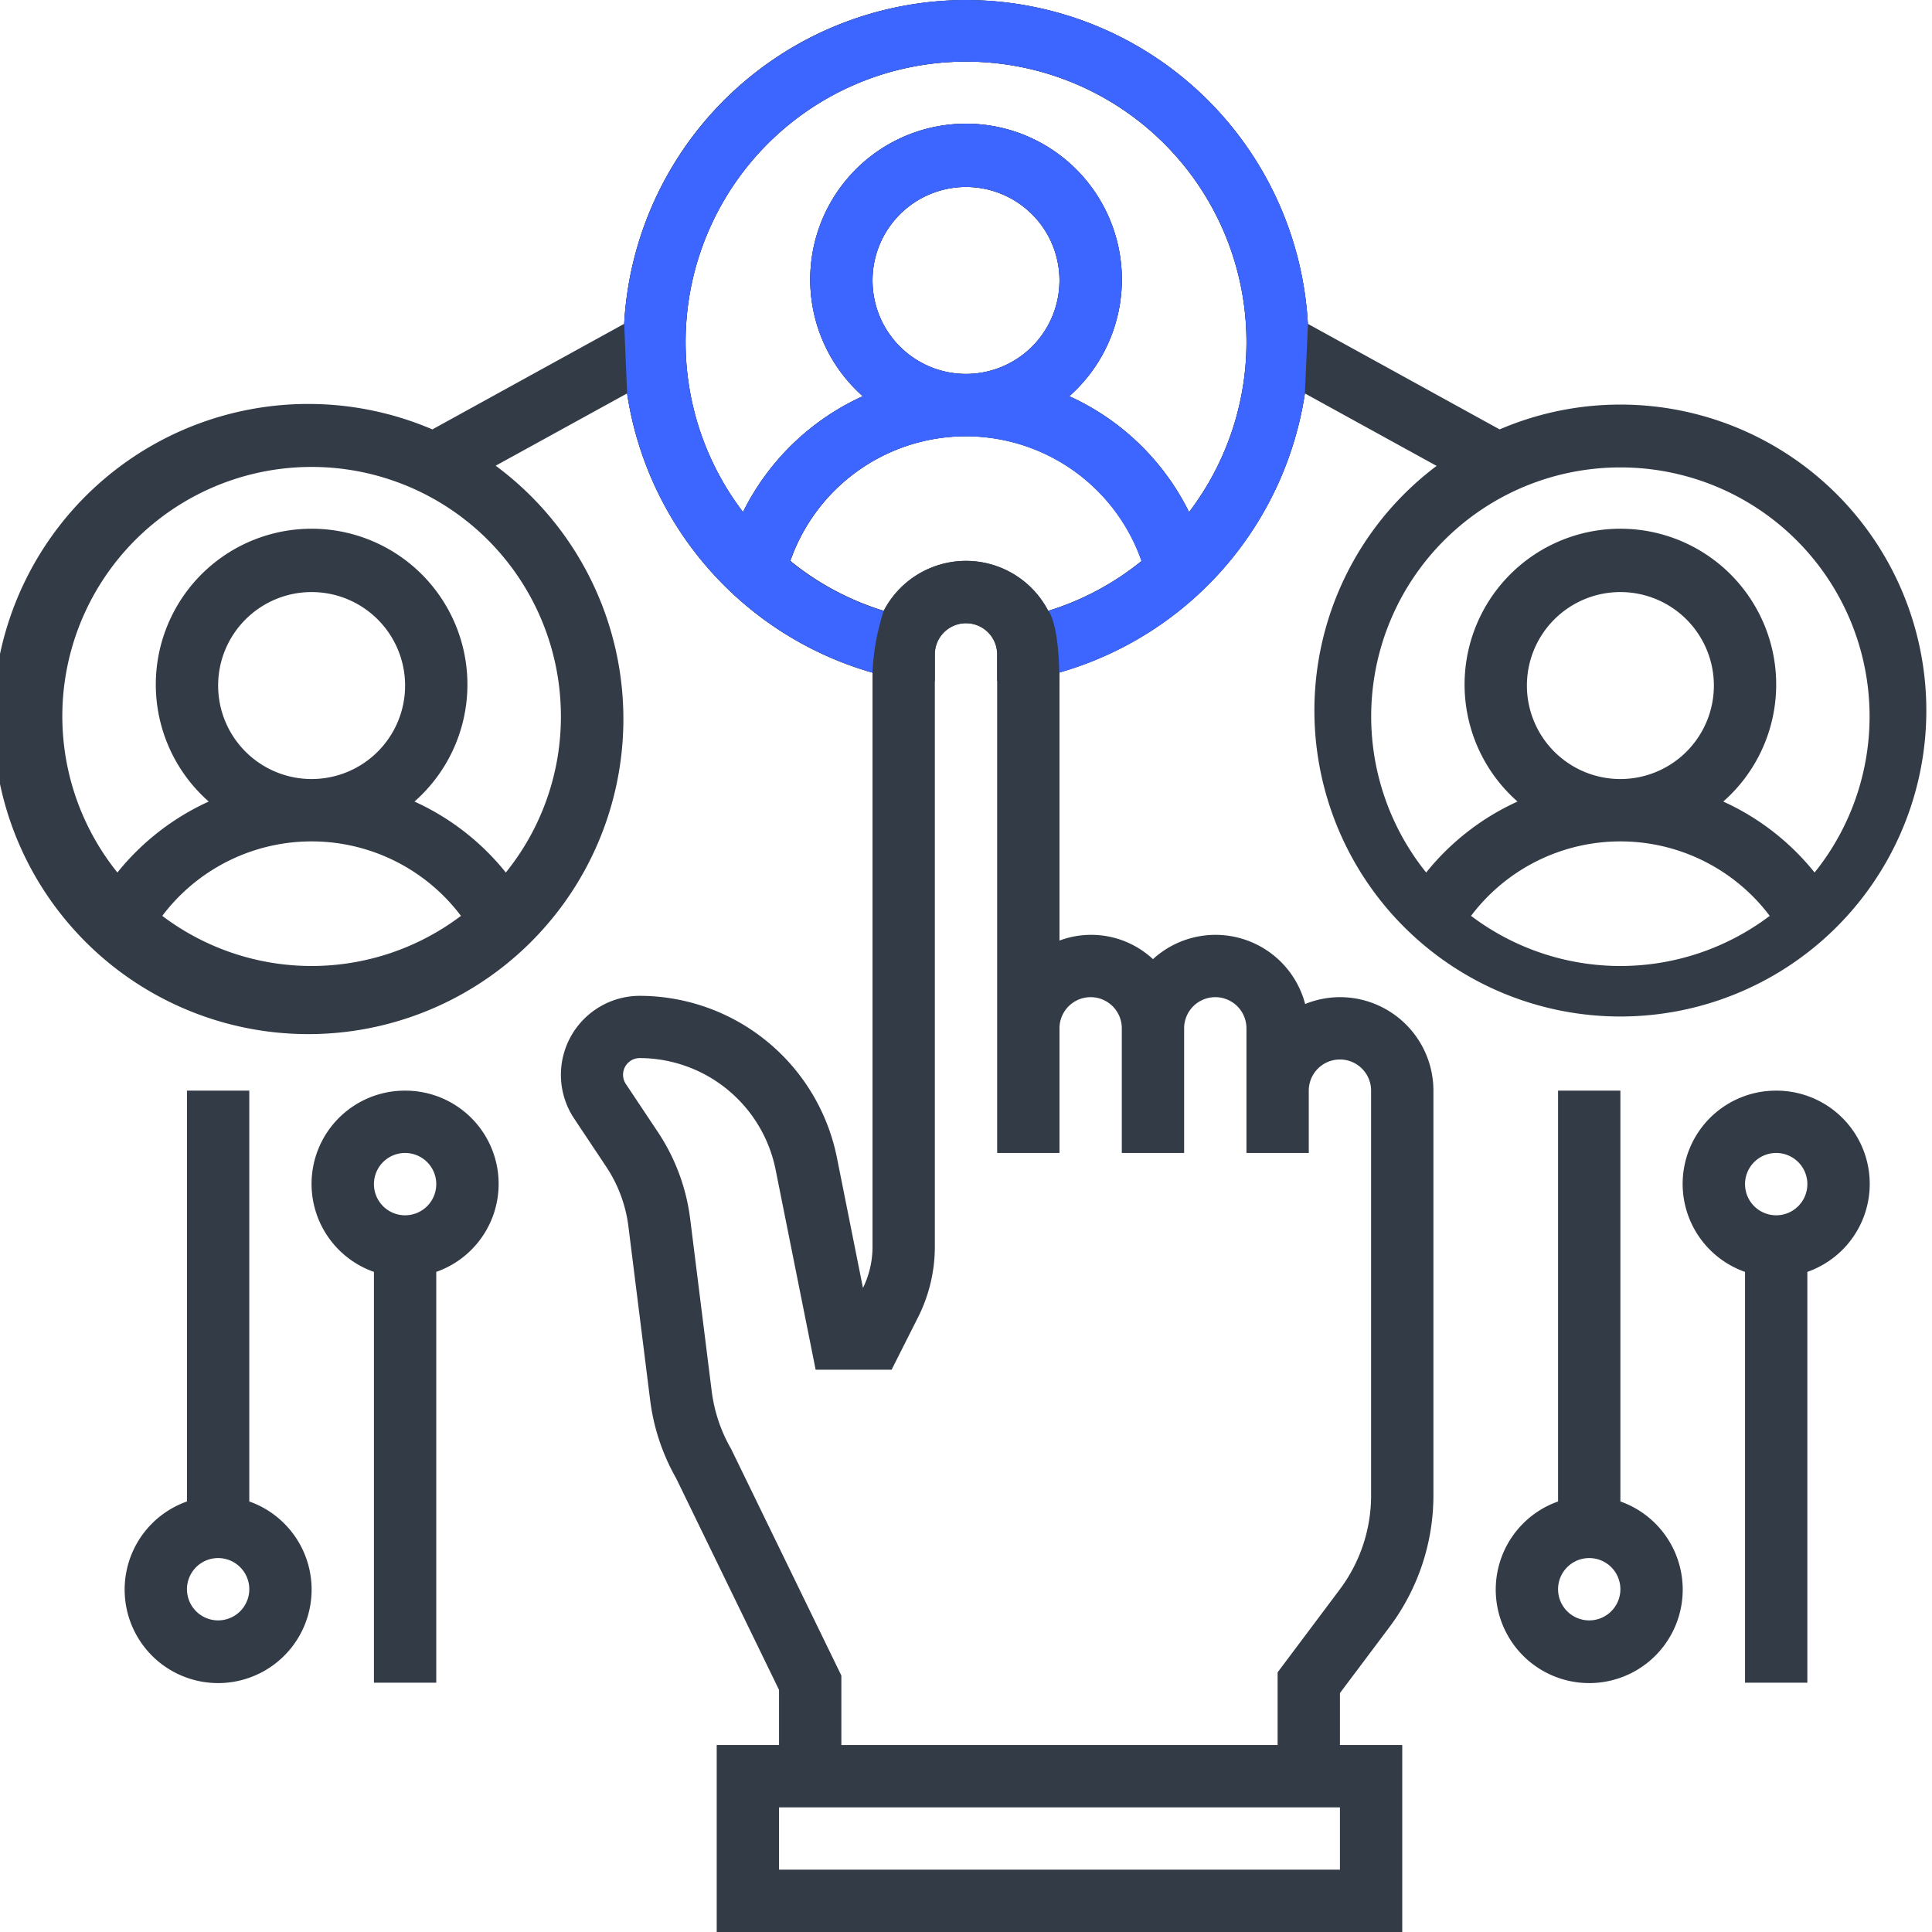
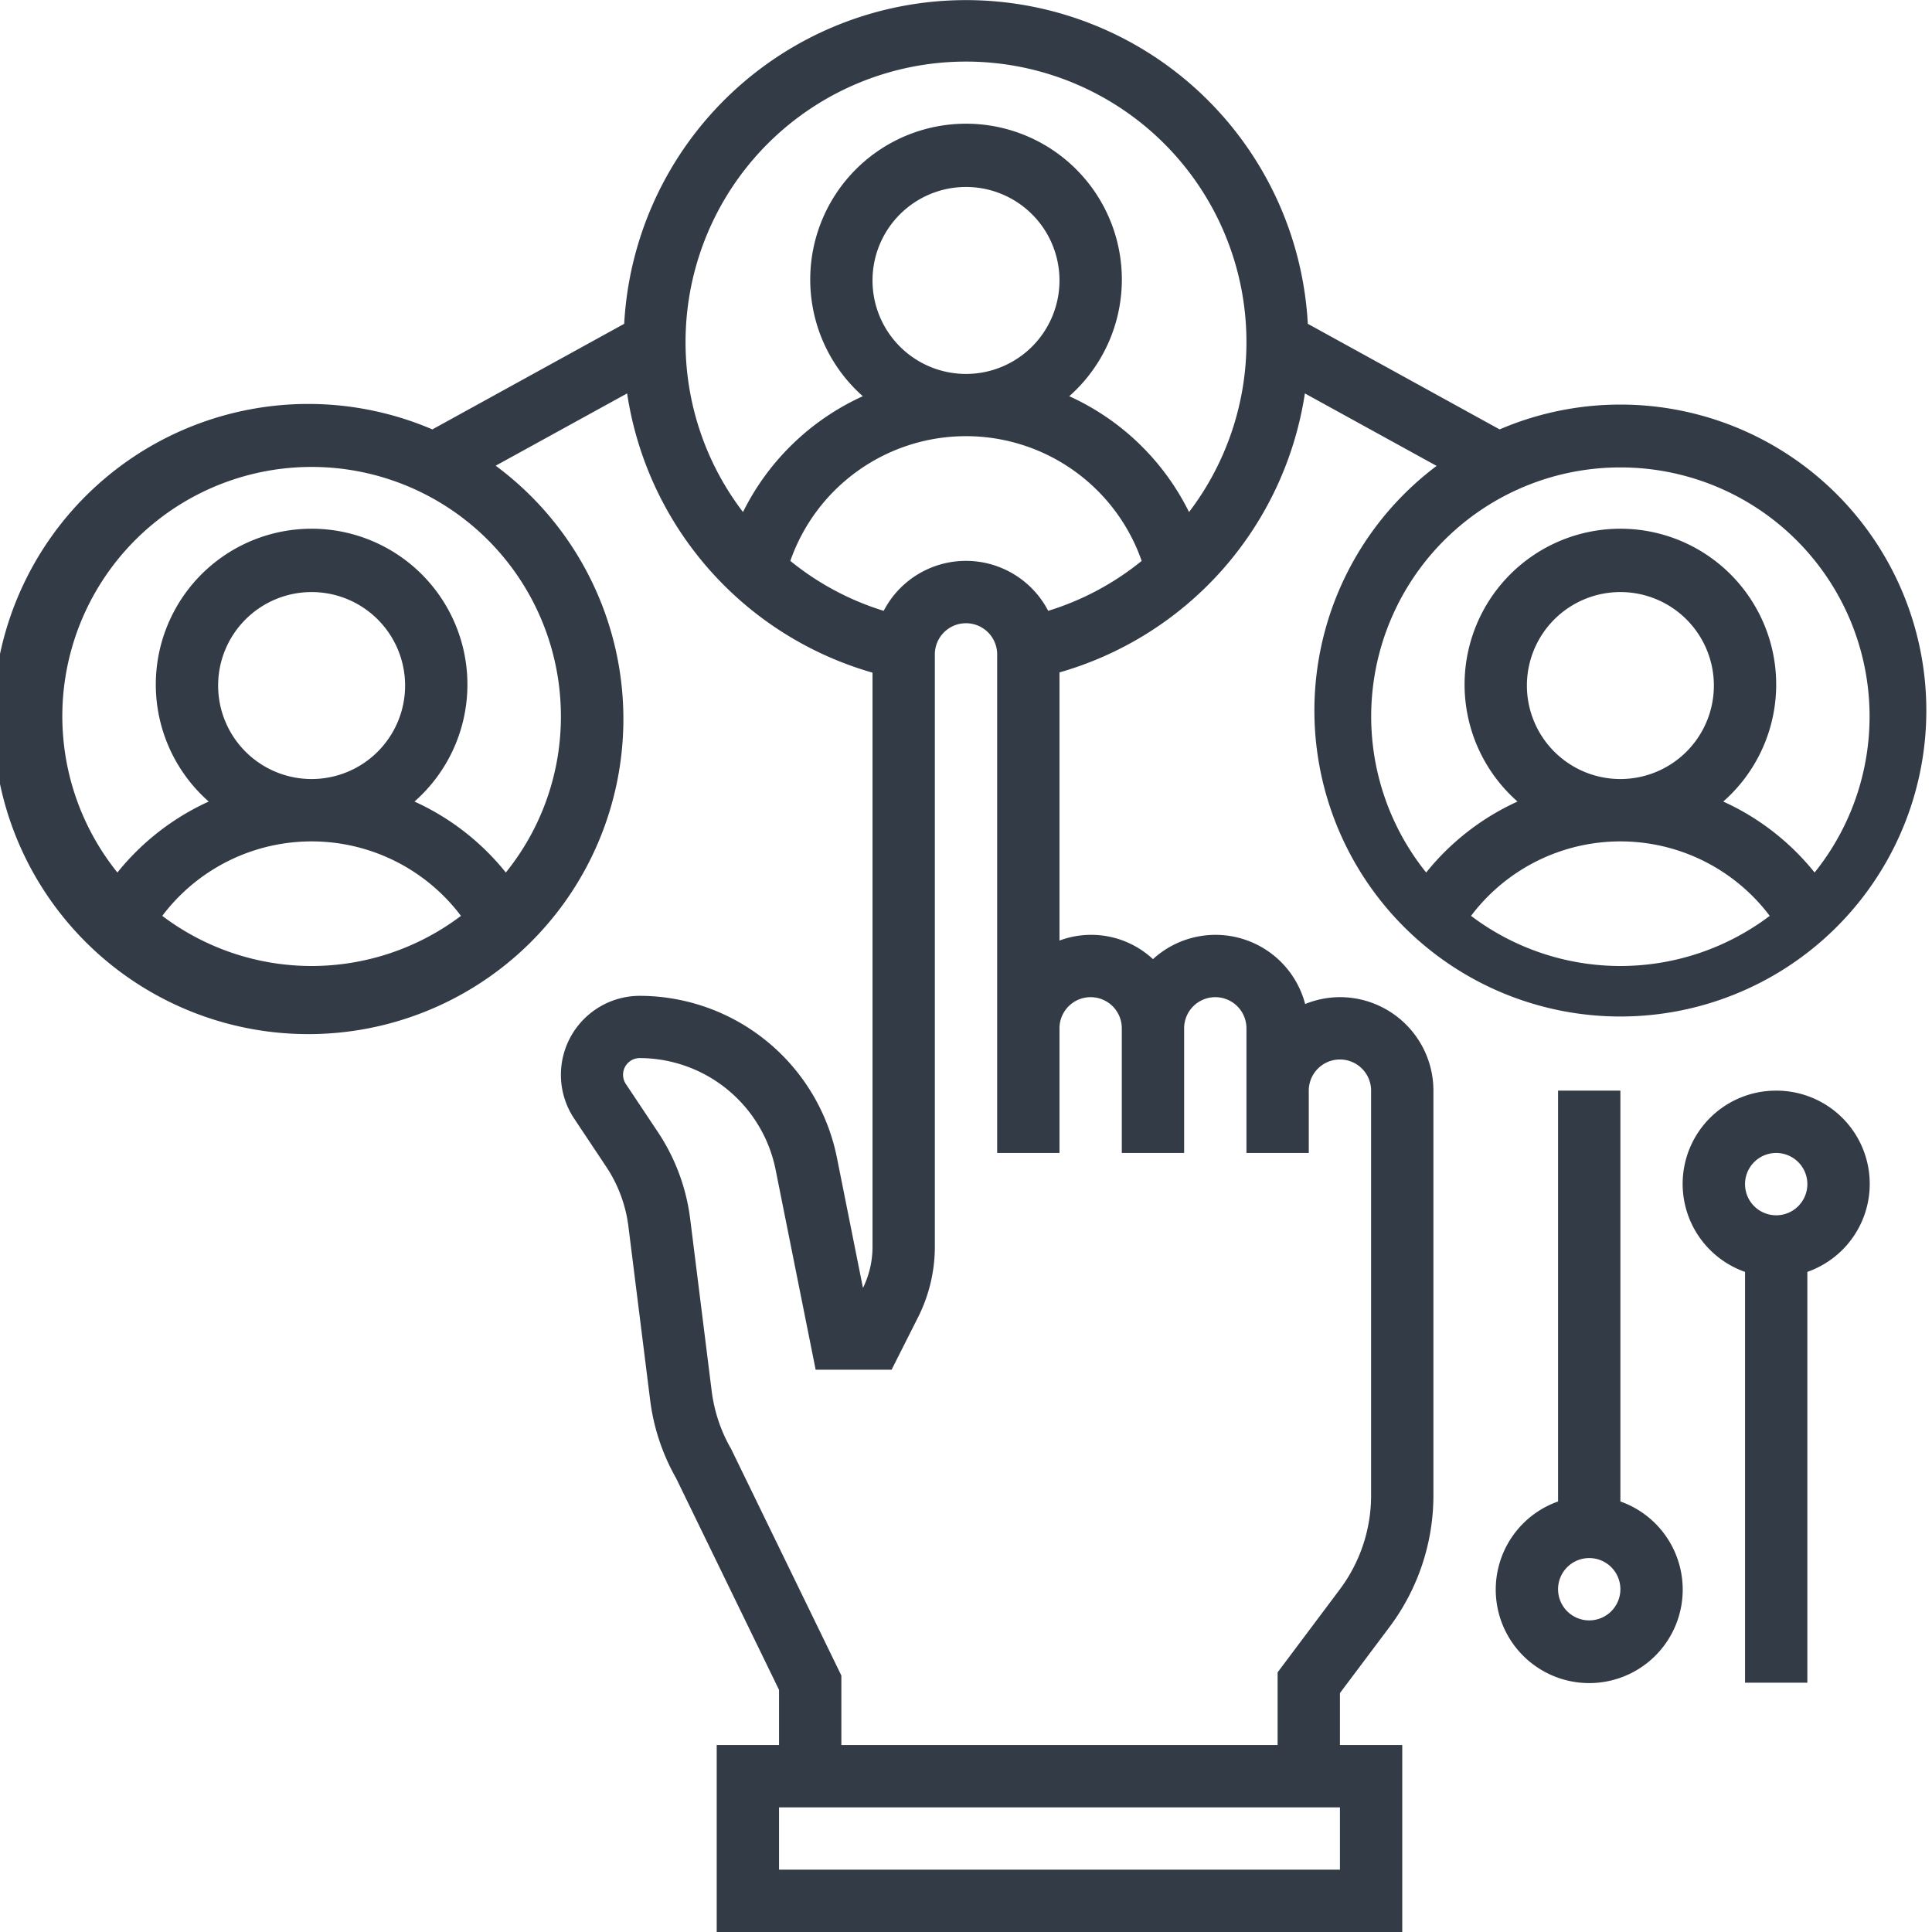
<svg xmlns="http://www.w3.org/2000/svg" viewBox="0 0 496 496">
  <defs>
    <style>.cls-1{fill:#333b47;}.cls-2{fill:#3c66ff;}</style>
  </defs>
  <g id="Layer_2" data-name="Layer 2">
    <g id="Layer_1-2" data-name="Layer 1">
-       <path class="cls-1" d="M64,385.47V280H48V385.47a24,24,0,1,0,16,0ZM56,416a8,8,0,1,1,8-8A8,8,0,0,1,56,416Z" />
-       <path class="cls-1" d="M104,280a23.94,23.94,0,0,0-8,46.53V432h16V326.53A23.94,23.94,0,0,0,104,280Zm0,32a8,8,0,1,1,8-8A8,8,0,0,1,104,312Z" />
      <path class="cls-1" d="M416,385.47V280H400V385.47a24,24,0,1,0,16,0ZM408,416a8,8,0,1,1,8-8A8,8,0,0,1,408,416Z" />
      <path class="cls-1" d="M456,280a23.94,23.94,0,0,0-8,46.53V432h16V326.53A23.94,23.94,0,0,0,456,280Zm0,32a8,8,0,1,1,8-8A8,8,0,0,1,456,312Z" />
      <path class="cls-1" d="M344,256a23.93,23.93,0,0,0-8.93,1.76A23.79,23.79,0,0,0,296,246.24a23.27,23.27,0,0,0-24-4.77V172.63A88.29,88.29,0,0,0,335,101l33.82,18.61A78.55,78.55,0,1,0,385,110.24L335.75,83.13a87.88,87.88,0,0,0-175.5,0L111,110.24a80.89,80.89,0,1,0,16.25,9.32L161,101a88.25,88.25,0,0,0,63,71.69V320.1a24,24,0,0,1-2.45,10.56l-6.71-33.56a51.71,51.71,0,0,0-50.56-41.44,20.27,20.27,0,0,0-16.87,31.52l8.23,12.36a35.6,35.6,0,0,1,5.69,15.31l5.54,44.26a54.28,54.28,0,0,0,6.7,20.38L200,433.84V448H184v48H360V448H344V434.66l12.8-17.06A56.32,56.32,0,0,0,368,384V280a24,24,0,0,0-24-24Zm72-8a63.61,63.61,0,0,1-38.34-12.87,48,48,0,0,1,76.68,0A63.61,63.61,0,0,1,416,248Zm-24-72a24,24,0,1,1,24,24A24,24,0,0,1,392,176Zm24-56a63.93,63.93,0,0,1,49.86,104,64,64,0,0,0-23.45-18.22,40,40,0,1,0-52.82,0A64.08,64.08,0,0,0,366.14,224,63.93,63.93,0,0,1,416,120ZM80,248a63.61,63.61,0,0,1-38.34-12.87,48,48,0,0,1,76.68,0A63.61,63.61,0,0,1,80,248ZM56,176a24,24,0,1,1,24,24A24,24,0,0,1,56,176Zm88,8a63.65,63.65,0,0,1-14.14,40,64,64,0,0,0-23.45-18.22,40,40,0,1,0-52.82,0A64.08,64.08,0,0,0,30.14,224,64,64,0,1,1,144,184Zm32-96a72,72,0,1,1,129.26,43.46,63.66,63.66,0,0,0-30.75-29.74,40,40,0,1,0-53,0,63.72,63.72,0,0,0-30.76,29.74A71.78,71.78,0,0,1,176,88Zm96-16a24,24,0,1,1-24-24A24,24,0,0,1,272,72Zm-69.1,72a47.77,47.77,0,0,1,90.2,0,71.3,71.3,0,0,1-24,12.82,23.79,23.79,0,0,0-42.23,0A71.23,71.23,0,0,1,202.9,144ZM344,480H200V464H344Zm8-96a40.22,40.22,0,0,1-8,24l-16,21.34V448H216V430.16L187.71,372a39.58,39.58,0,0,1-5-14.87l-5.53-44.27a51.77,51.77,0,0,0-8.26-22.2l-8.24-12.36a4.28,4.28,0,0,1,3.56-6.66,35.67,35.67,0,0,1,34.87,28.59l10.29,51.41h19.5L235.78,338A40.21,40.21,0,0,0,240,320.11V168a8,8,0,0,1,16,0V296h16V264a8,8,0,0,1,16,0v32h16V264a8,8,0,0,1,16,0v32h16V280a8,8,0,0,1,16,0Z" />
-       <path class="cls-1" d="M335.75,83.13a87.88,87.88,0,0,0-175.5,0L161,101a88.25,88.25,0,0,0,63,71.69l16,2.2V168a8,8,0,0,1,16,0v6.84h16v-2.21A88.29,88.29,0,0,0,335,101Zm-66.63,73.7a23.79,23.79,0,0,0-42.23,0,71.23,71.23,0,0,1-24-12.81,47.77,47.77,0,0,1,90.2,0A71.3,71.3,0,0,1,269.12,156.83ZM224,72a24,24,0,1,1,24,24A24,24,0,0,1,224,72Zm81.26,59.46a63.66,63.66,0,0,0-30.75-29.74,40,40,0,1,0-53,0,63.72,63.72,0,0,0-30.76,29.74,72,72,0,1,1,114.53,0Z" />
-       <path class="cls-2" d="M248,0a88,88,0,0,0-87.75,83.14L161,101a88.25,88.25,0,0,0,63,71.69,62.67,62.67,0,0,1,.84-7.83,71.13,71.13,0,0,1,2-8,71.23,71.23,0,0,1-24-12.81,47.77,47.77,0,0,1,90.2,0,71.41,71.41,0,0,1-23.8,12.76v.09c3,4.87,2.7,18,2.7,18v-2.21A88.29,88.29,0,0,0,335,101l.79-17.83A88,88,0,0,0,248,0Zm0,96a24,24,0,1,1,24-24A24,24,0,0,1,248,96Zm57.26,35.46a63.66,63.66,0,0,0-30.75-29.74,40,40,0,1,0-53,0,63.72,63.72,0,0,0-30.76,29.74,72,72,0,1,1,114.53,0Z" />
    </g>
  </g>
</svg>